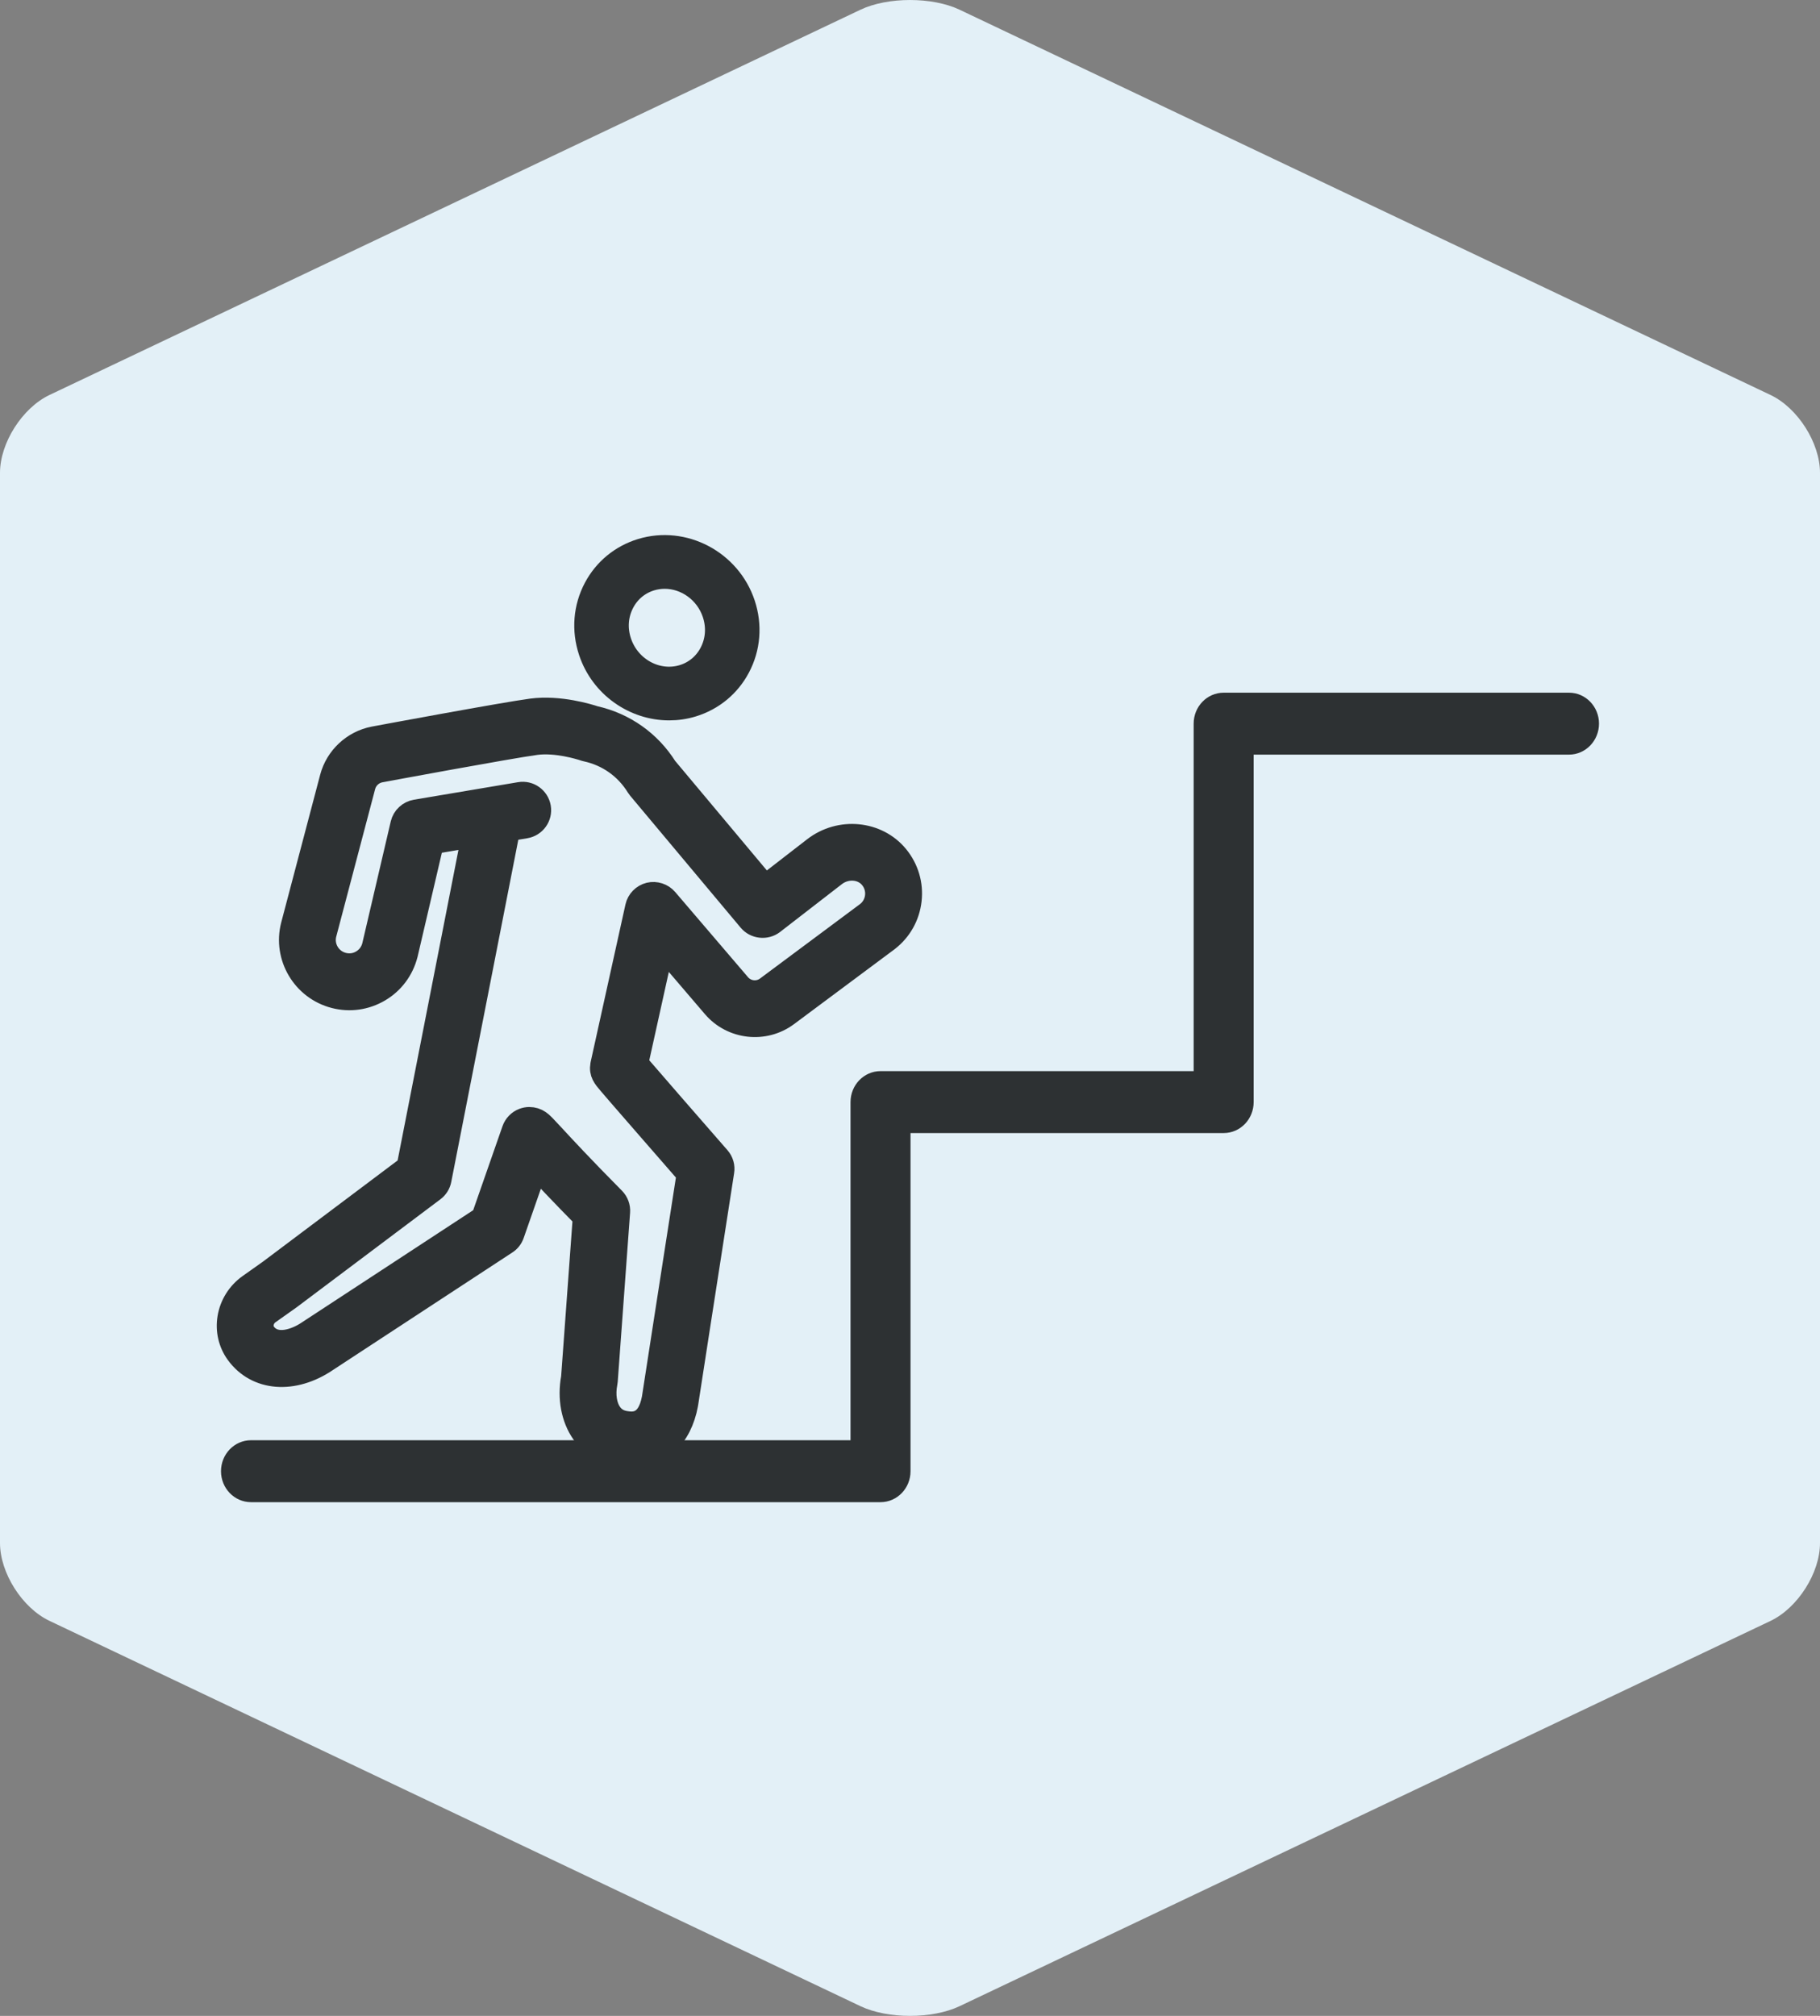
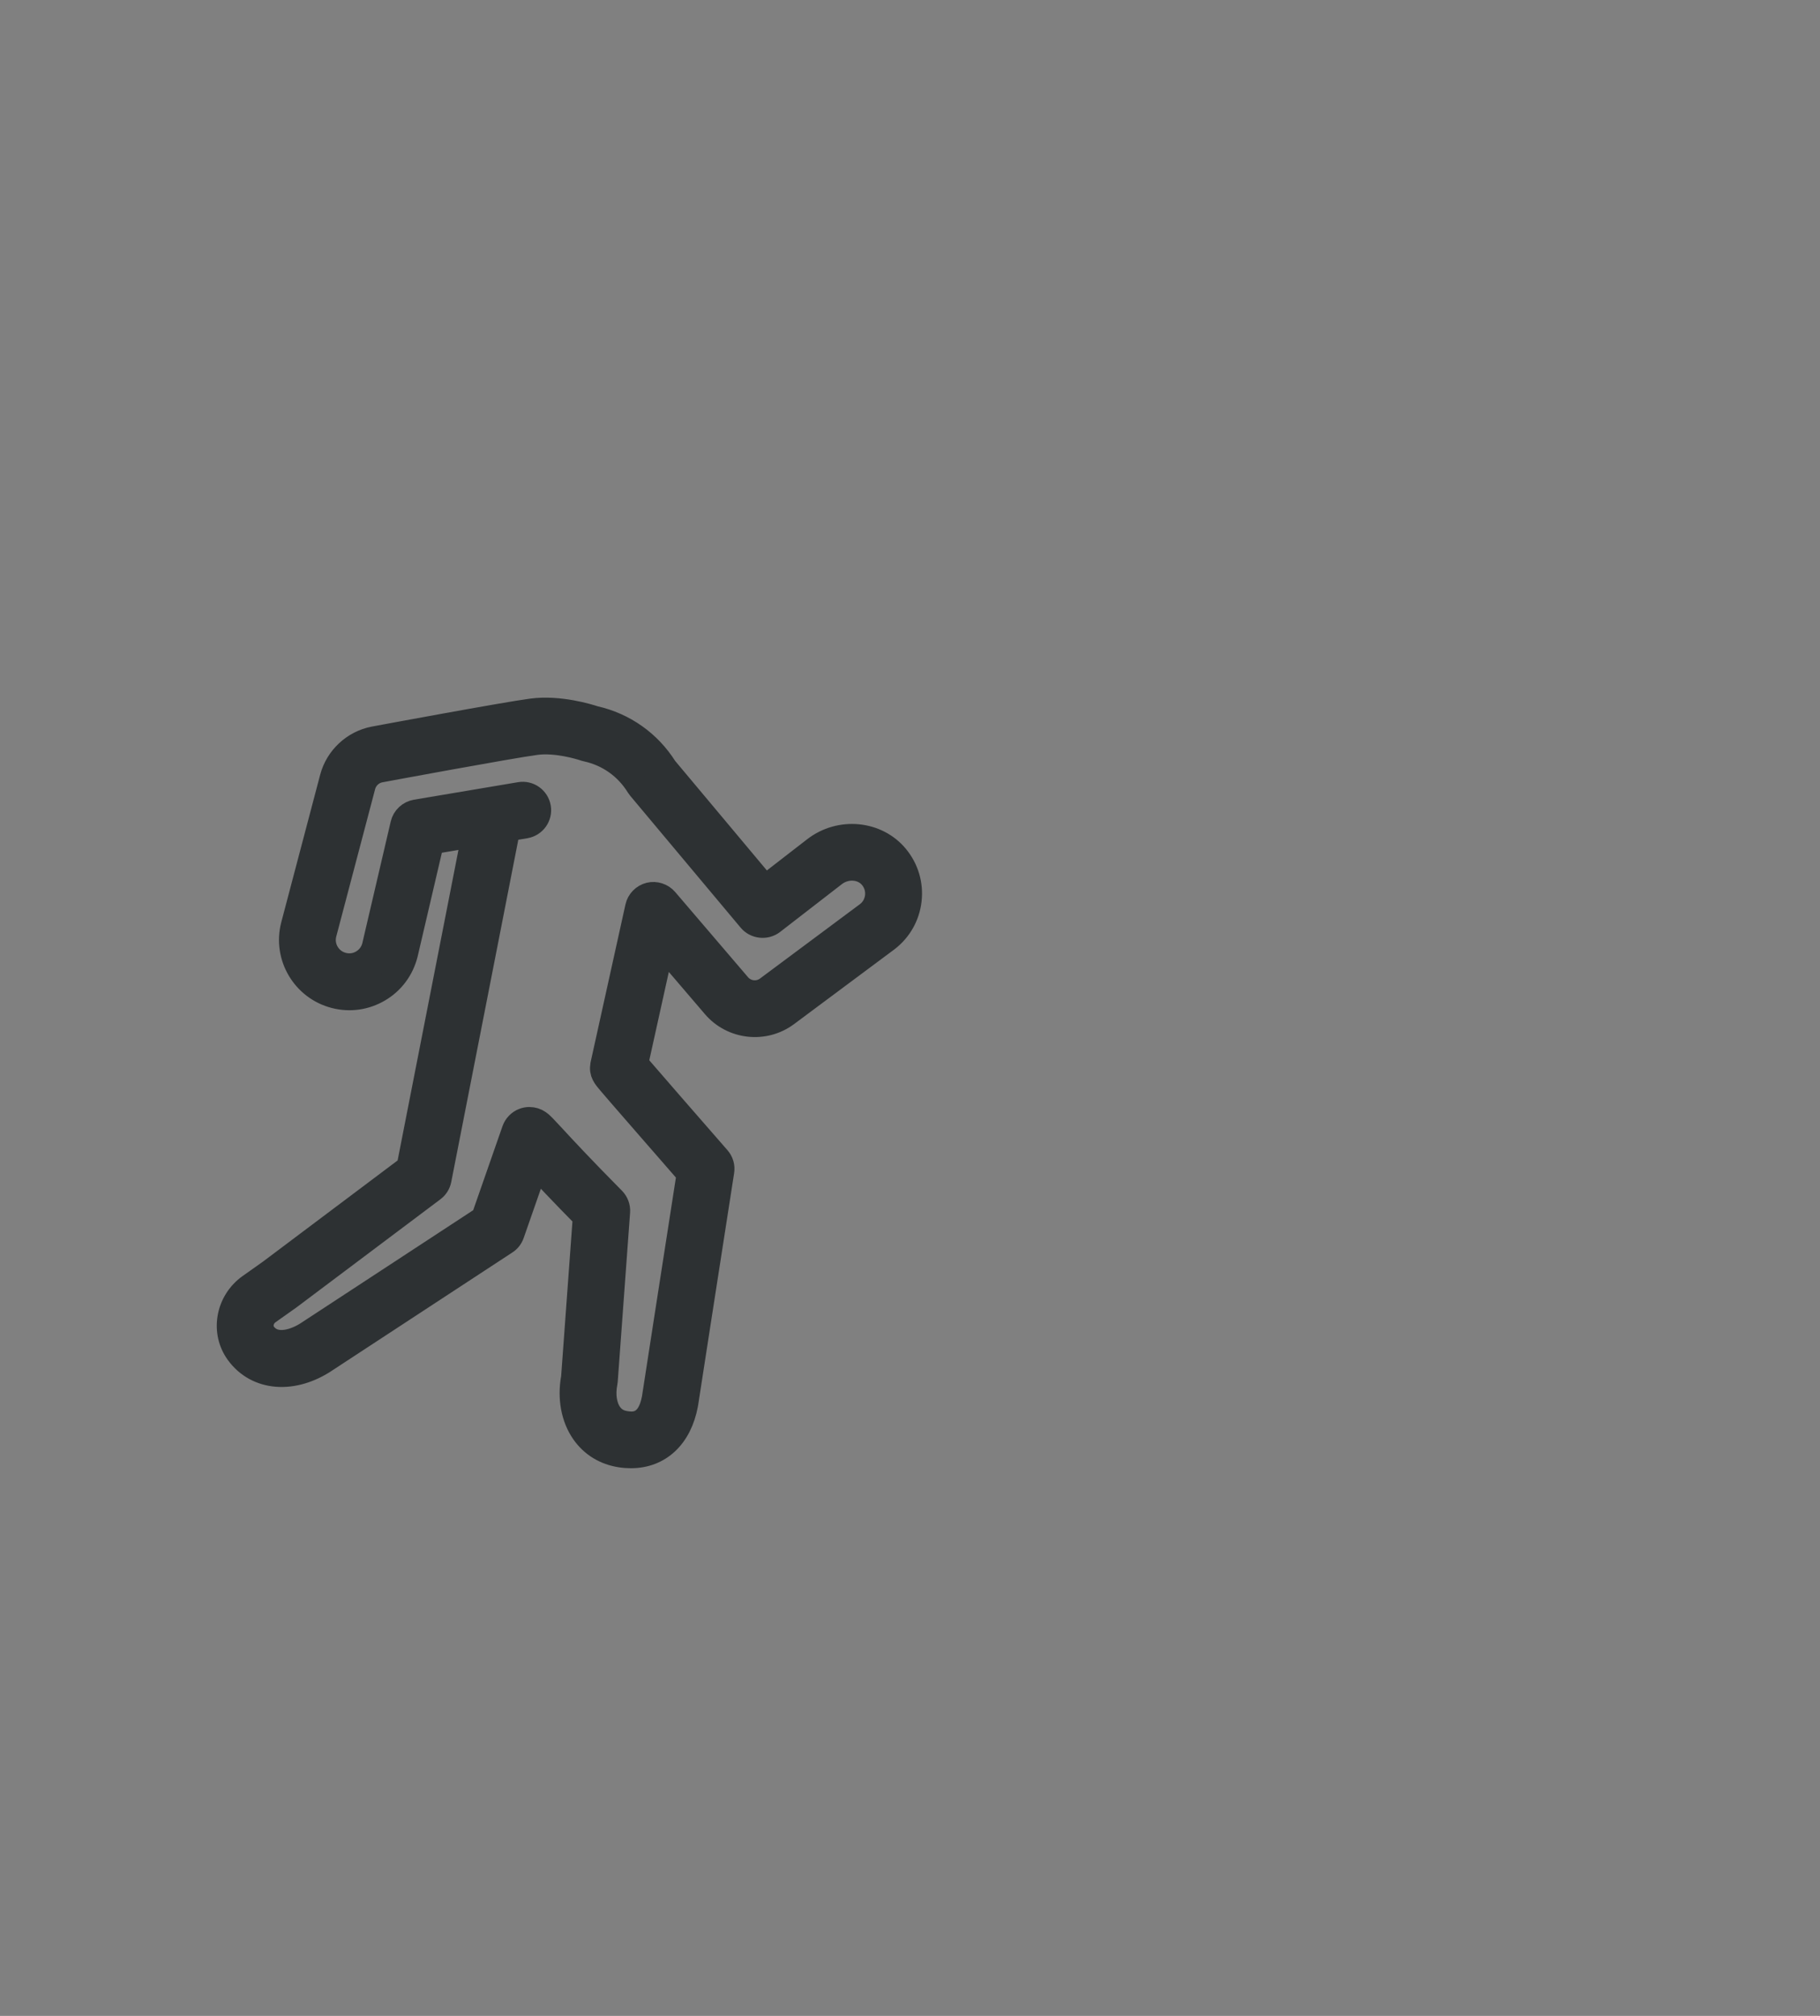
<svg xmlns="http://www.w3.org/2000/svg" width="56" height="62" viewBox="0 0 56 62" fill="none">
  <rect x="0" y="0" width="56" height="62" fill="#808080" stroke="none" />
-   <path d="M54.478 12.148C55.316 12.546 56 13.623 56 14.541V47.459C56 48.377 55.314 49.454 54.478 49.852L29.524 61.702C28.686 62.099 27.316 62.099 26.478 61.702L1.522 49.85C0.684 49.453 0 48.376 0 47.457V14.541C0 13.623 0.686 12.546 1.522 12.148L26.478 0.298C27.316 -0.099 28.686 -0.099 29.524 0.298L54.478 12.148Z" fill="#E3F0F7" />
-   <path d="M27.093 46H7.723C7.323 46 7 45.662 7 45.248C7 44.833 7.324 44.495 7.723 44.495H26.37V33.895C26.37 33.479 26.695 33.143 27.093 33.143H36.928V22.256C36.928 21.84 37.252 21.504 37.651 21.504H48.277C48.677 21.504 49 21.842 49 22.256C49 22.671 48.676 23.009 48.277 23.009H38.374V33.895C38.374 34.312 38.05 34.648 37.651 34.648H27.816V45.248C27.816 45.664 27.492 46 27.093 46Z" fill="#2D3133" stroke="#2D3133" stroke-width="0.4" />
  <path d="M19.414 44.806C19.31 44.806 19.204 44.799 19.095 44.782C18.608 44.708 18.205 44.462 17.931 44.072C17.611 43.617 17.497 42.996 17.614 42.364L17.974 37.435C17.29 36.74 16.817 36.239 16.502 35.9L15.782 37.962C15.744 38.071 15.671 38.165 15.574 38.227L10.052 41.843C9.03 42.536 7.892 42.447 7.293 41.621C7.065 41.307 6.976 40.919 7.04 40.531C7.105 40.13 7.334 39.767 7.666 39.532L8.297 39.085L12.552 35.89C13.163 32.778 14.182 27.579 14.547 25.711L13.308 25.92L12.507 29.349C12.383 29.829 12.087 30.223 11.67 30.468C11.252 30.714 10.764 30.784 10.294 30.662C9.328 30.413 8.743 29.425 8.991 28.461L10.19 23.916C10.354 23.295 10.868 22.815 11.499 22.692C11.668 22.66 15.543 21.94 16.361 21.833C17.215 21.72 18.127 22.004 18.297 22.06C19.214 22.267 19.991 22.816 20.492 23.611L23.544 27.254L25.048 26.09C25.844 25.473 26.993 25.584 27.61 26.337C27.922 26.719 28.064 27.198 28.008 27.687C27.952 28.176 27.707 28.611 27.317 28.913L24.222 31.217C23.52 31.739 22.525 31.628 21.956 30.963L20.389 29.132L19.598 32.706C20.029 33.208 21.265 34.626 22.12 35.605C22.222 35.722 22.267 35.877 22.242 36.03C21.738 39.258 21.133 43.177 21.133 43.177C21.133 43.182 21.131 43.188 21.13 43.193C20.941 44.211 20.295 44.806 19.414 44.806V44.806ZM16.29 34.397C16.398 34.397 16.505 34.429 16.595 34.492C16.684 34.553 16.762 34.639 17.022 34.919C17.33 35.253 17.903 35.873 18.888 36.867C18.994 36.975 19.049 37.123 19.038 37.273L18.658 42.47C18.656 42.492 18.653 42.513 18.649 42.534C18.578 42.893 18.63 43.243 18.79 43.469C18.898 43.625 19.05 43.715 19.252 43.746C19.458 43.777 19.938 43.85 20.097 43.01C20.128 42.813 20.685 39.202 21.168 36.109C20.928 35.834 20.454 35.291 19.98 34.746C19.642 34.359 19.305 33.97 19.052 33.679C18.925 33.532 18.819 33.409 18.745 33.322C18.585 33.135 18.469 32.999 18.513 32.752C18.514 32.745 18.516 32.738 18.517 32.731L19.587 27.891C19.63 27.695 19.786 27.538 19.98 27.49C20.172 27.444 20.381 27.512 20.509 27.662L22.752 30.284C22.963 30.53 23.332 30.571 23.593 30.377L26.681 28.079C26.837 27.958 26.941 27.775 26.965 27.568C26.988 27.362 26.928 27.16 26.796 26.999C26.536 26.682 26.04 26.645 25.689 26.916L23.79 28.385C23.566 28.559 23.234 28.522 23.054 28.302L19.662 24.253C19.662 24.253 19.657 24.247 19.654 24.244C19.641 24.228 19.628 24.21 19.617 24.192C19.261 23.613 18.7 23.216 18.037 23.073C18.008 23.067 17.982 23.059 17.955 23.049C17.832 23.009 17.115 22.789 16.496 22.869C15.706 22.973 11.734 23.71 11.694 23.718C11.46 23.764 11.266 23.945 11.204 24.18L10.006 28.722C9.902 29.125 10.148 29.542 10.556 29.646C10.753 29.697 10.96 29.669 11.135 29.564C11.311 29.461 11.436 29.294 11.487 29.097L12.364 25.343C12.388 25.241 12.442 25.147 12.521 25.075C12.596 25.006 12.691 24.958 12.792 24.941L15.996 24.402C16.282 24.353 16.552 24.546 16.601 24.832C16.649 25.116 16.456 25.386 16.17 25.435L15.651 25.522C15.641 25.571 15.631 25.625 15.619 25.684L15.373 26.94C15.169 27.979 14.899 29.364 14.627 30.748L13.541 36.286C13.517 36.413 13.445 36.526 13.342 36.604L8.922 39.923C8.922 39.923 8.914 39.929 8.91 39.932L8.273 40.383C8.168 40.457 8.095 40.573 8.075 40.699C8.062 40.777 8.063 40.895 8.143 41.004C8.476 41.461 9.134 41.198 9.471 40.97L14.851 37.448L15.792 34.752C15.843 34.606 15.957 34.486 16.103 34.431C16.163 34.408 16.228 34.396 16.292 34.396L16.29 34.397Z" fill="#2D3133" stroke="#2D3133" stroke-width="0.7" />
-   <path d="M20.589 21.806C19.519 21.806 18.507 21.112 18.15 20.035C17.933 19.378 17.988 18.687 18.306 18.087C18.607 17.52 19.113 17.103 19.73 16.914C21.035 16.515 22.452 17.261 22.889 18.578C23.106 19.234 23.051 19.927 22.733 20.525C22.432 21.093 21.927 21.509 21.309 21.699C21.07 21.772 20.828 21.806 20.59 21.806H20.589ZM20.452 17.759C20.309 17.759 20.165 17.78 20.023 17.823C19.657 17.935 19.355 18.184 19.175 18.525C18.977 18.897 18.943 19.329 19.081 19.743C19.353 20.564 20.221 21.034 21.016 20.791C21.382 20.679 21.684 20.43 21.864 20.089C22.062 19.717 22.096 19.285 21.959 18.871C21.735 18.197 21.109 17.759 20.453 17.759H20.452Z" fill="#2D3133" stroke="#2D3133" stroke-width="0.7" />
</svg>